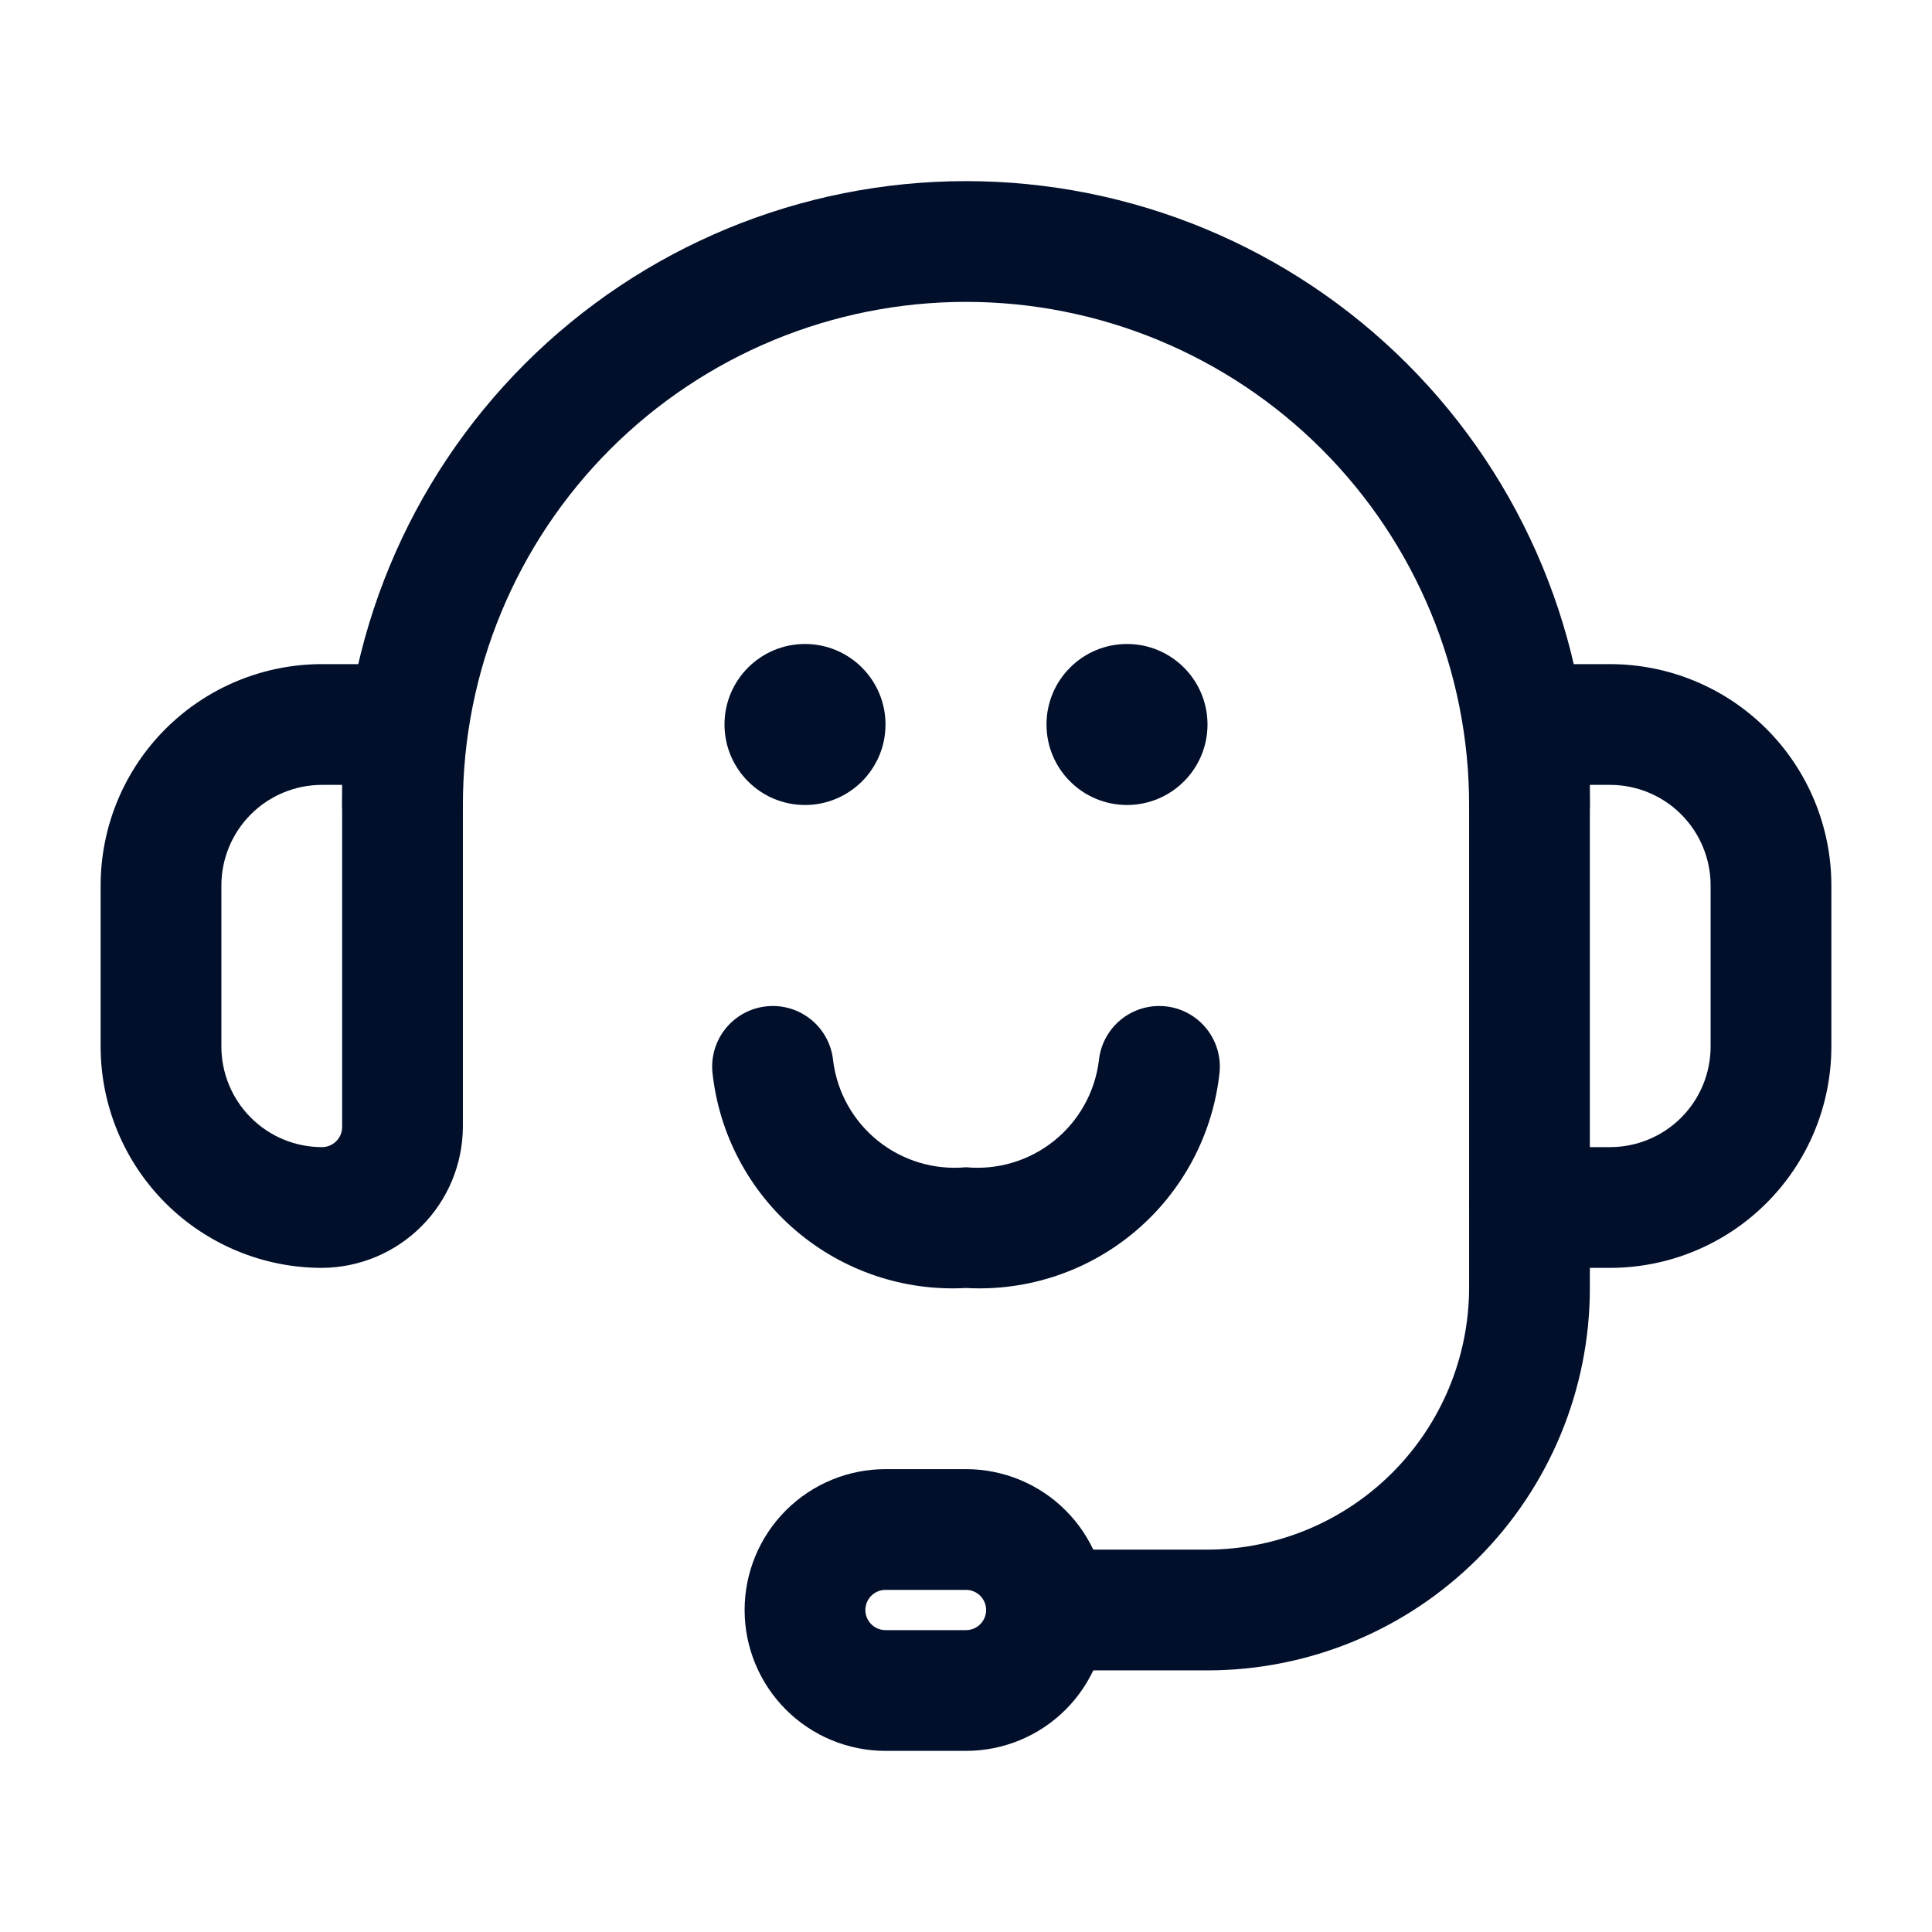
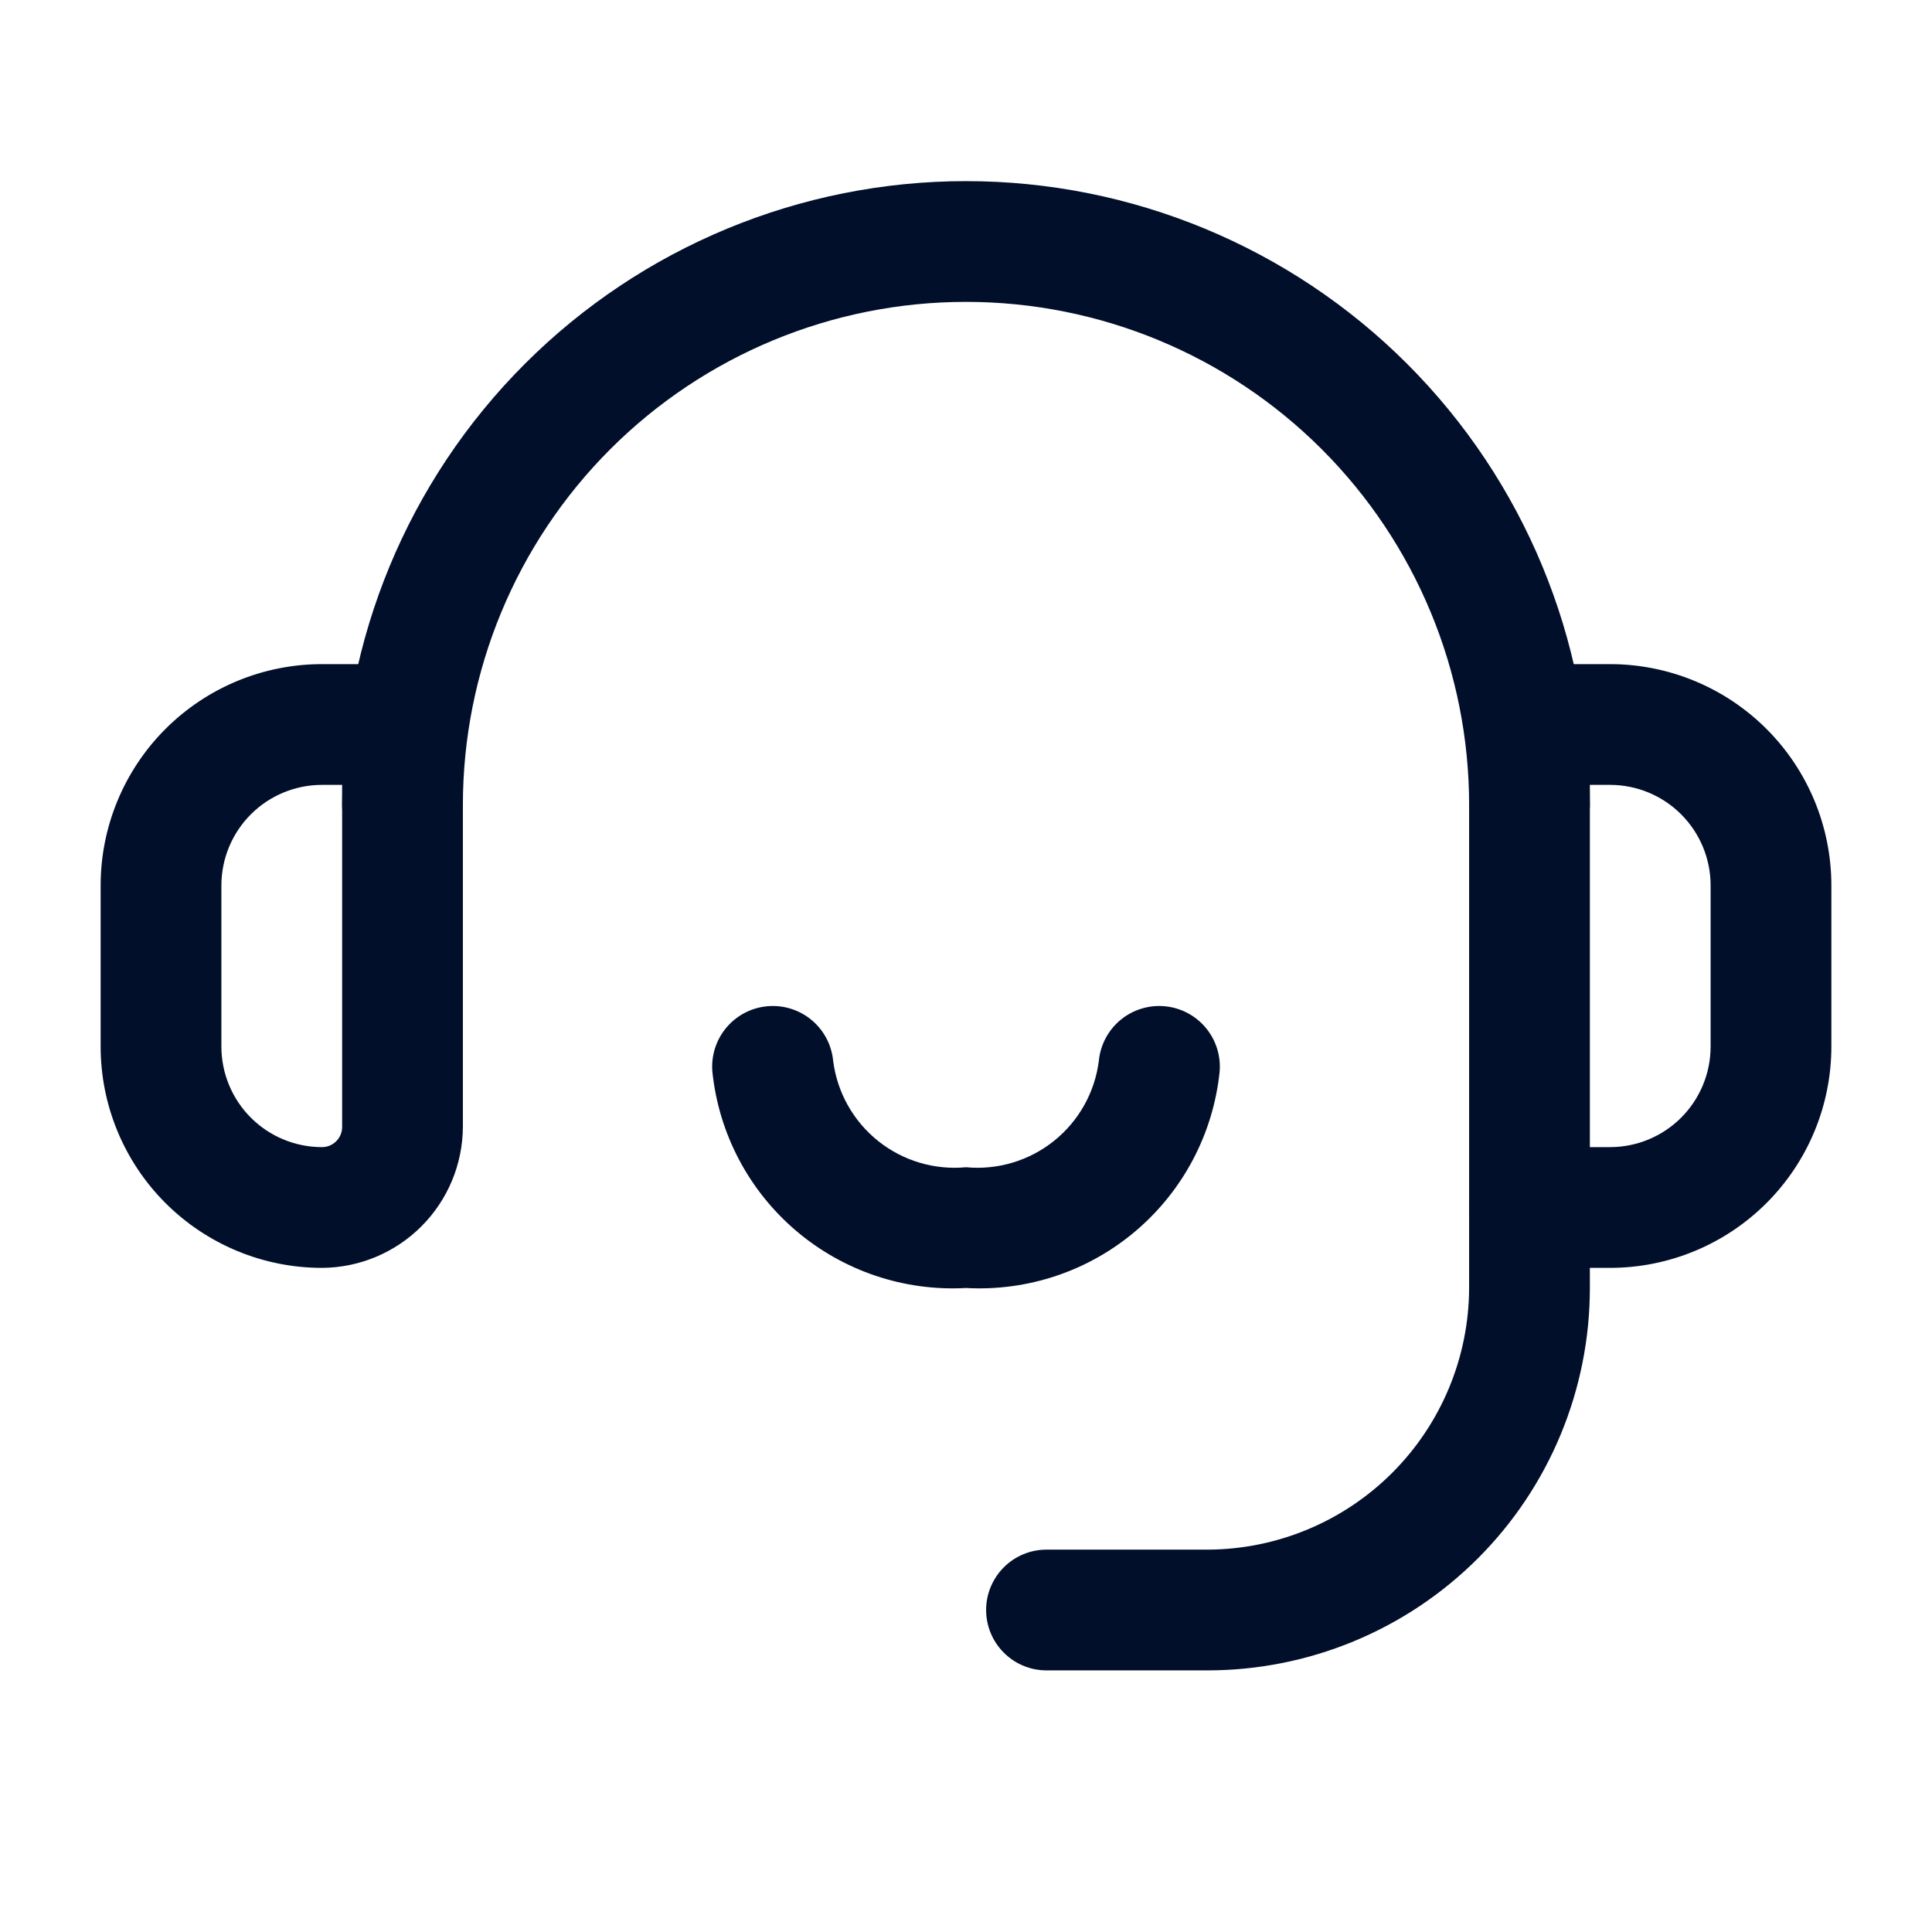
<svg xmlns="http://www.w3.org/2000/svg" fill="none" viewBox="0 0 80 80" height="80" width="80">
  <g id="support (1) 1">
    <g id="Layer 2">
      <path fill="#010F2B" d="M13.333 52.5C10.902 52.5 8.571 51.534 6.851 49.815C5.132 48.096 4.167 45.764 4.167 43.333V36.667C4.167 34.236 5.132 31.904 6.851 30.185C8.571 28.466 10.902 27.5 13.333 27.5H16.667C17.327 27.509 17.958 27.775 18.425 28.242C18.892 28.709 19.158 29.34 19.167 30V46.667C19.158 48.211 18.541 49.69 17.448 50.782C16.356 51.874 14.878 52.491 13.333 52.5ZM13.333 32.5C12.228 32.5 11.168 32.939 10.387 33.72C9.606 34.502 9.167 35.562 9.167 36.667V43.333C9.167 44.438 9.606 45.498 10.387 46.28C11.168 47.061 12.228 47.5 13.333 47.5C13.554 47.5 13.766 47.412 13.922 47.256C14.079 47.1 14.167 46.888 14.167 46.667V32.5H13.333Z" id="Vector" />
      <path fill="#010F2B" d="M66.667 52.5H63.333C62.673 52.491 62.042 52.225 61.575 51.758C61.108 51.291 60.842 50.66 60.833 50V30C60.842 29.34 61.108 28.709 61.575 28.242C62.042 27.775 62.673 27.509 63.333 27.5H66.667C69.098 27.5 71.429 28.466 73.148 30.185C74.868 31.904 75.833 34.236 75.833 36.667V43.333C75.833 45.764 74.868 48.096 73.148 49.815C71.429 51.534 69.098 52.5 66.667 52.5ZM65.833 47.5H66.667C67.772 47.5 68.832 47.061 69.613 46.28C70.394 45.498 70.833 44.438 70.833 43.333V36.667C70.833 35.562 70.394 34.502 69.613 33.72C68.832 32.939 67.772 32.5 66.667 32.5H65.833V47.5Z" id="Vector_2" />
      <path fill="#010F2B" d="M63.333 35.833C62.673 35.825 62.042 35.559 61.575 35.092C61.108 34.625 60.842 33.994 60.833 33.333C60.833 27.808 58.638 22.509 54.731 18.602C50.824 14.695 45.525 12.5 40 12.5C34.475 12.5 29.176 14.695 25.269 18.602C21.362 22.509 19.167 27.808 19.167 33.333C19.167 33.996 18.903 34.632 18.434 35.101C17.966 35.57 17.33 35.833 16.667 35.833C16.004 35.833 15.368 35.57 14.899 35.101C14.43 34.632 14.167 33.996 14.167 33.333C14.167 26.482 16.888 19.911 21.733 15.066C26.578 10.222 33.148 7.5 40 7.5C46.851 7.5 53.422 10.222 58.267 15.066C63.112 19.911 65.833 26.482 65.833 33.333C65.825 33.994 65.558 34.625 65.091 35.092C64.624 35.559 63.994 35.825 63.333 35.833Z" id="Vector_3" />
      <path fill="#010F2B" d="M50 69.167H43.333C42.67 69.167 42.034 68.903 41.566 68.434C41.097 67.966 40.833 67.33 40.833 66.667C40.833 66.004 41.097 65.368 41.566 64.899C42.034 64.43 42.67 64.167 43.333 64.167H50C52.87 64.158 55.621 63.014 57.651 60.984C59.68 58.954 60.825 56.204 60.833 53.333V50C60.833 49.337 61.097 48.701 61.566 48.232C62.034 47.763 62.67 47.5 63.333 47.5C63.996 47.5 64.632 47.763 65.101 48.232C65.57 48.701 65.833 49.337 65.833 50V53.333C65.833 57.533 64.165 61.56 61.196 64.529C58.226 67.499 54.199 69.167 50 69.167Z" id="Vector_4" />
      <path fill="#010F2B" d="M40 53.333C37.438 53.476 34.919 52.628 32.965 50.965C31.01 49.302 29.77 46.952 29.5 44.4C29.469 44.072 29.504 43.74 29.601 43.425C29.698 43.111 29.857 42.818 30.067 42.564C30.278 42.31 30.536 42.1 30.828 41.946C31.119 41.792 31.438 41.697 31.767 41.667C32.095 41.636 32.426 41.67 32.741 41.768C33.056 41.865 33.349 42.023 33.603 42.234C33.857 42.444 34.066 42.703 34.22 42.994C34.374 43.286 34.469 43.605 34.5 43.933C34.667 45.237 35.334 46.424 36.36 47.245C37.387 48.066 38.692 48.456 40 48.333C41.308 48.456 42.613 48.066 43.64 47.245C44.666 46.424 45.333 45.237 45.5 43.933C45.531 43.605 45.626 43.286 45.78 42.994C45.934 42.703 46.143 42.444 46.397 42.234C46.651 42.023 46.944 41.865 47.259 41.768C47.574 41.67 47.905 41.636 48.233 41.667C48.562 41.697 48.881 41.792 49.172 41.946C49.464 42.1 49.722 42.31 49.933 42.564C50.143 42.818 50.302 43.111 50.399 43.425C50.496 43.74 50.531 44.072 50.5 44.4C50.23 46.952 48.99 49.302 47.035 50.965C45.081 52.628 42.562 53.476 40 53.333Z" id="Vector_5" />
-       <path fill="#010F2B" d="M40 72.5H36.667C35.12 72.5 33.636 71.886 32.542 70.792C31.448 69.698 30.833 68.214 30.833 66.667C30.833 65.12 31.448 63.636 32.542 62.542C33.636 61.448 35.12 60.834 36.667 60.834H40C41.547 60.834 43.031 61.448 44.125 62.542C45.219 63.636 45.833 65.12 45.833 66.667C45.833 68.214 45.219 69.698 44.125 70.792C43.031 71.886 41.547 72.5 40 72.5ZM36.667 65.834C36.446 65.834 36.234 65.921 36.077 66.078C35.921 66.234 35.833 66.446 35.833 66.667C35.833 66.888 35.921 67.1 36.077 67.256C36.234 67.412 36.446 67.5 36.667 67.5H40C40.221 67.5 40.433 67.412 40.589 67.256C40.745 67.1 40.833 66.888 40.833 66.667C40.833 66.446 40.745 66.234 40.589 66.078C40.433 65.921 40.221 65.834 40 65.834H36.667Z" id="Vector_6" />
-       <path fill="#010F2B" d="M33.333 33.333C35.174 33.333 36.667 31.841 36.667 30C36.667 28.159 35.174 26.666 33.333 26.666C31.492 26.666 30 28.159 30 30C30 31.841 31.492 33.333 33.333 33.333Z" id="Vector_7" />
-       <path fill="#010F2B" d="M46.667 33.333C48.508 33.333 50 31.841 50 30C50 28.159 48.508 26.666 46.667 26.666C44.826 26.666 43.333 28.159 43.333 30C43.333 31.841 44.826 33.333 46.667 33.333Z" id="Vector_8" />
    </g>
  </g>
</svg>